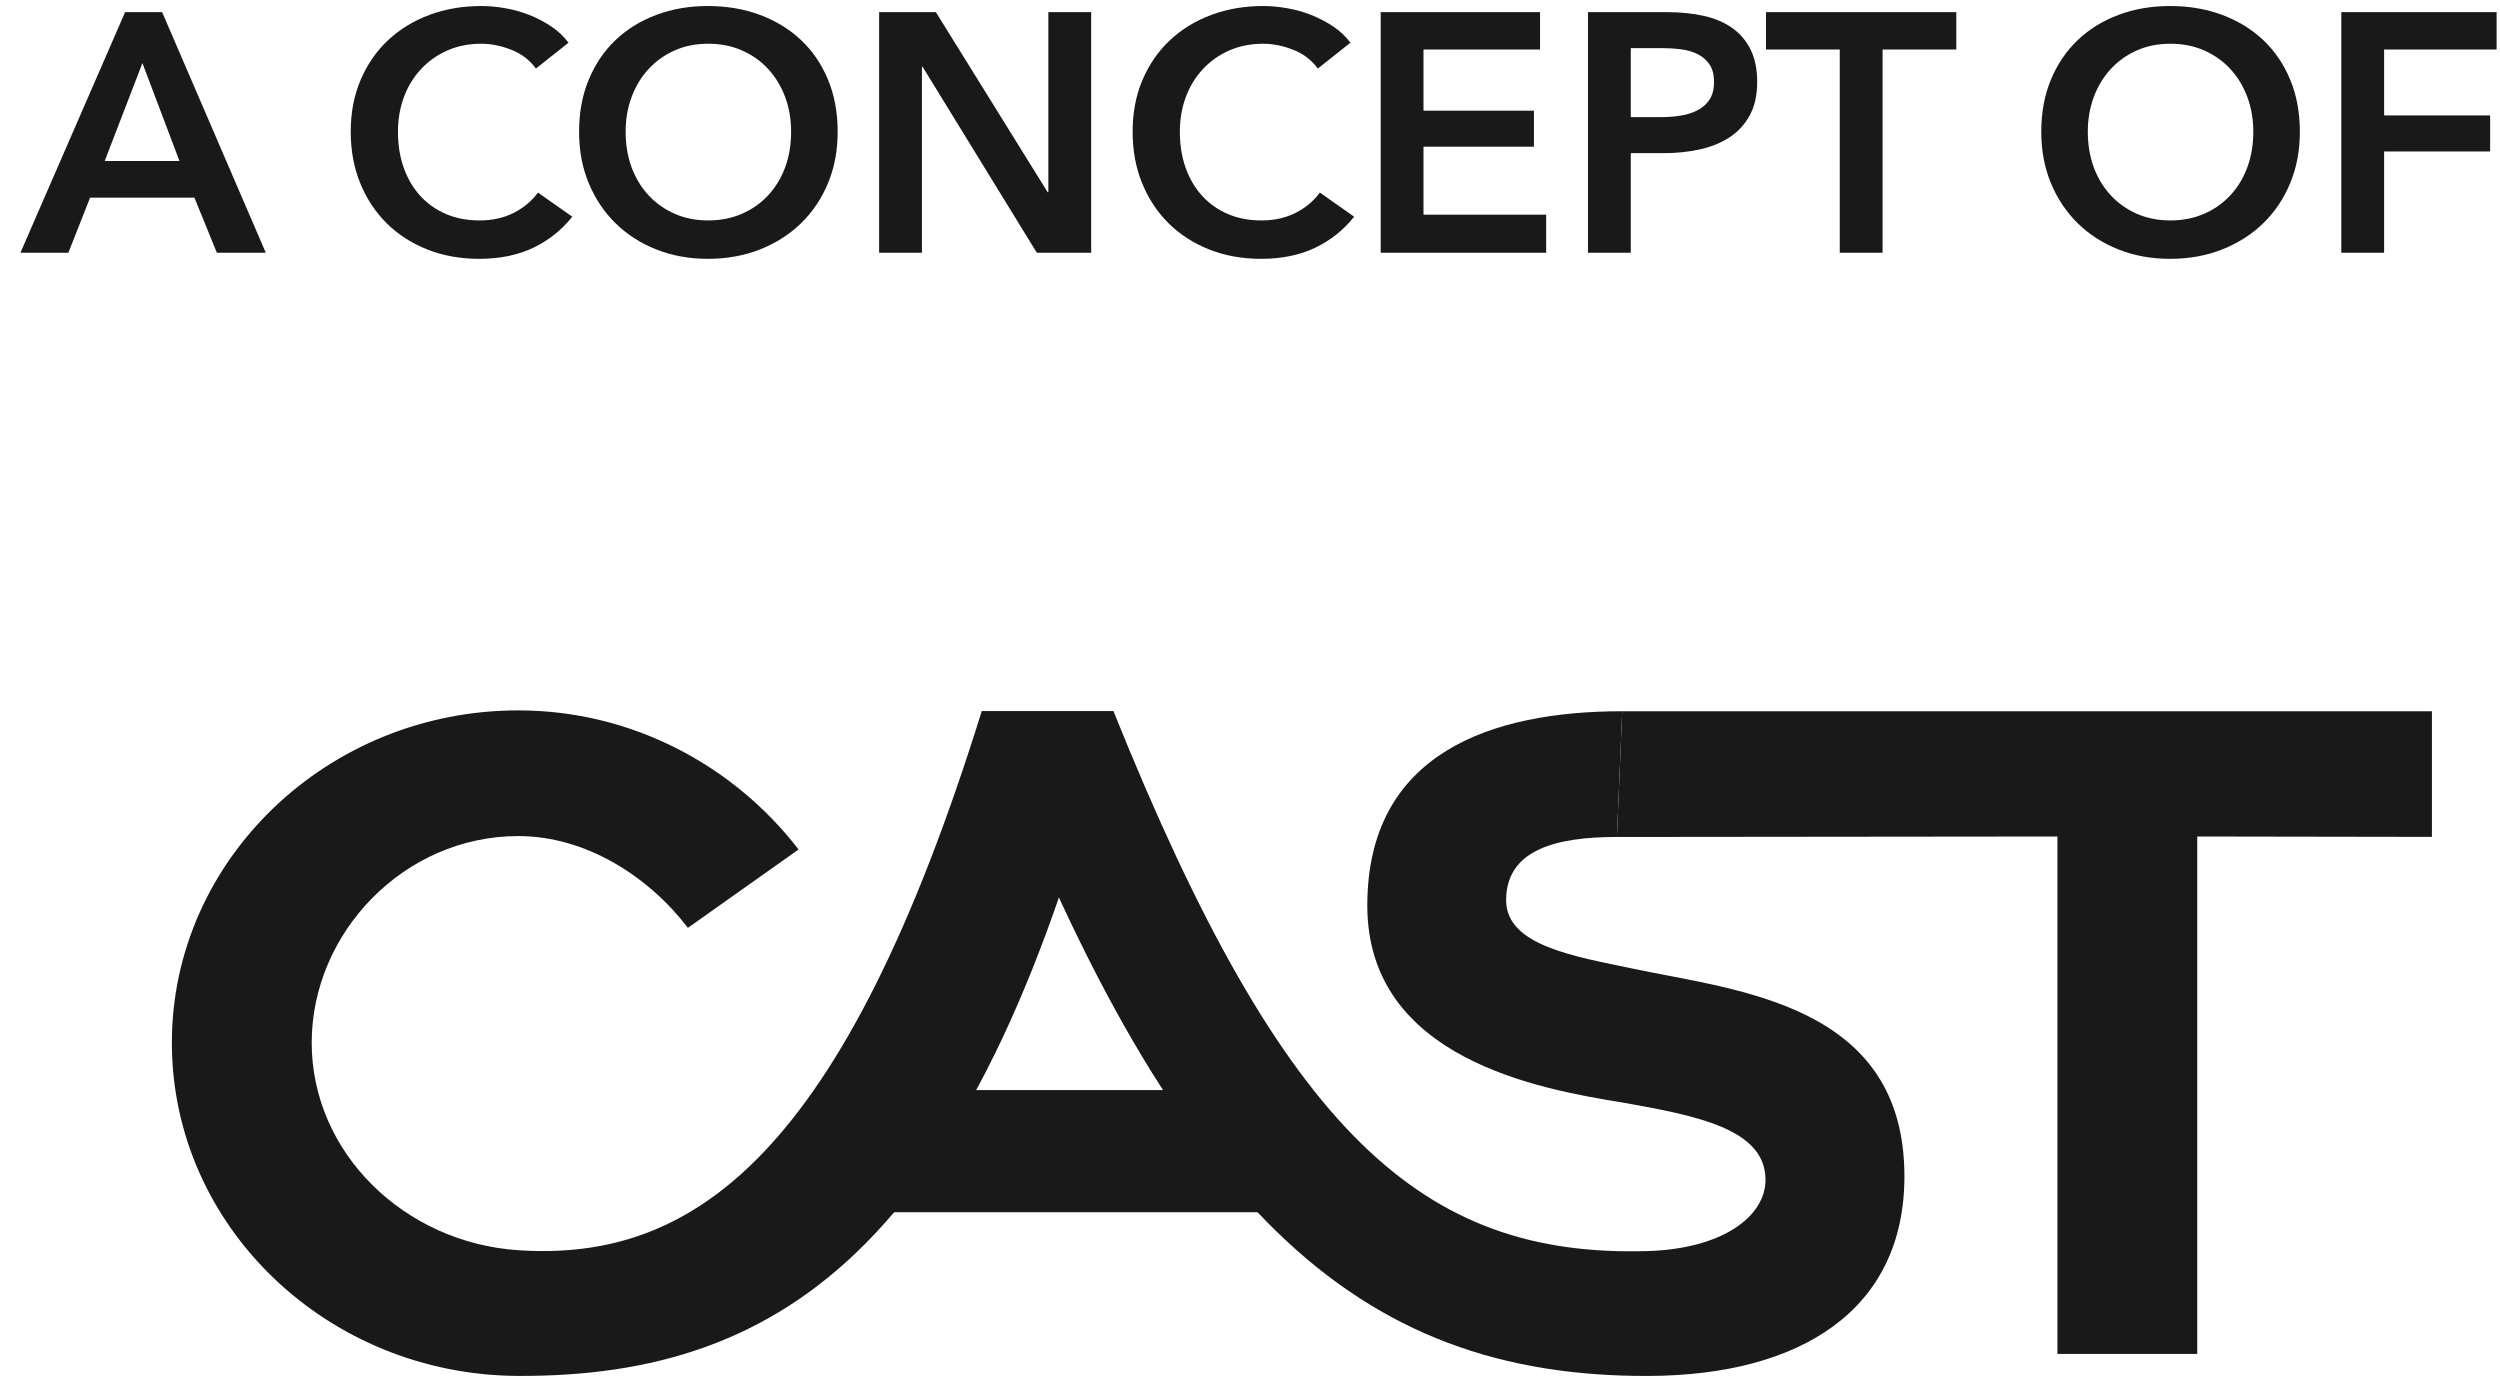
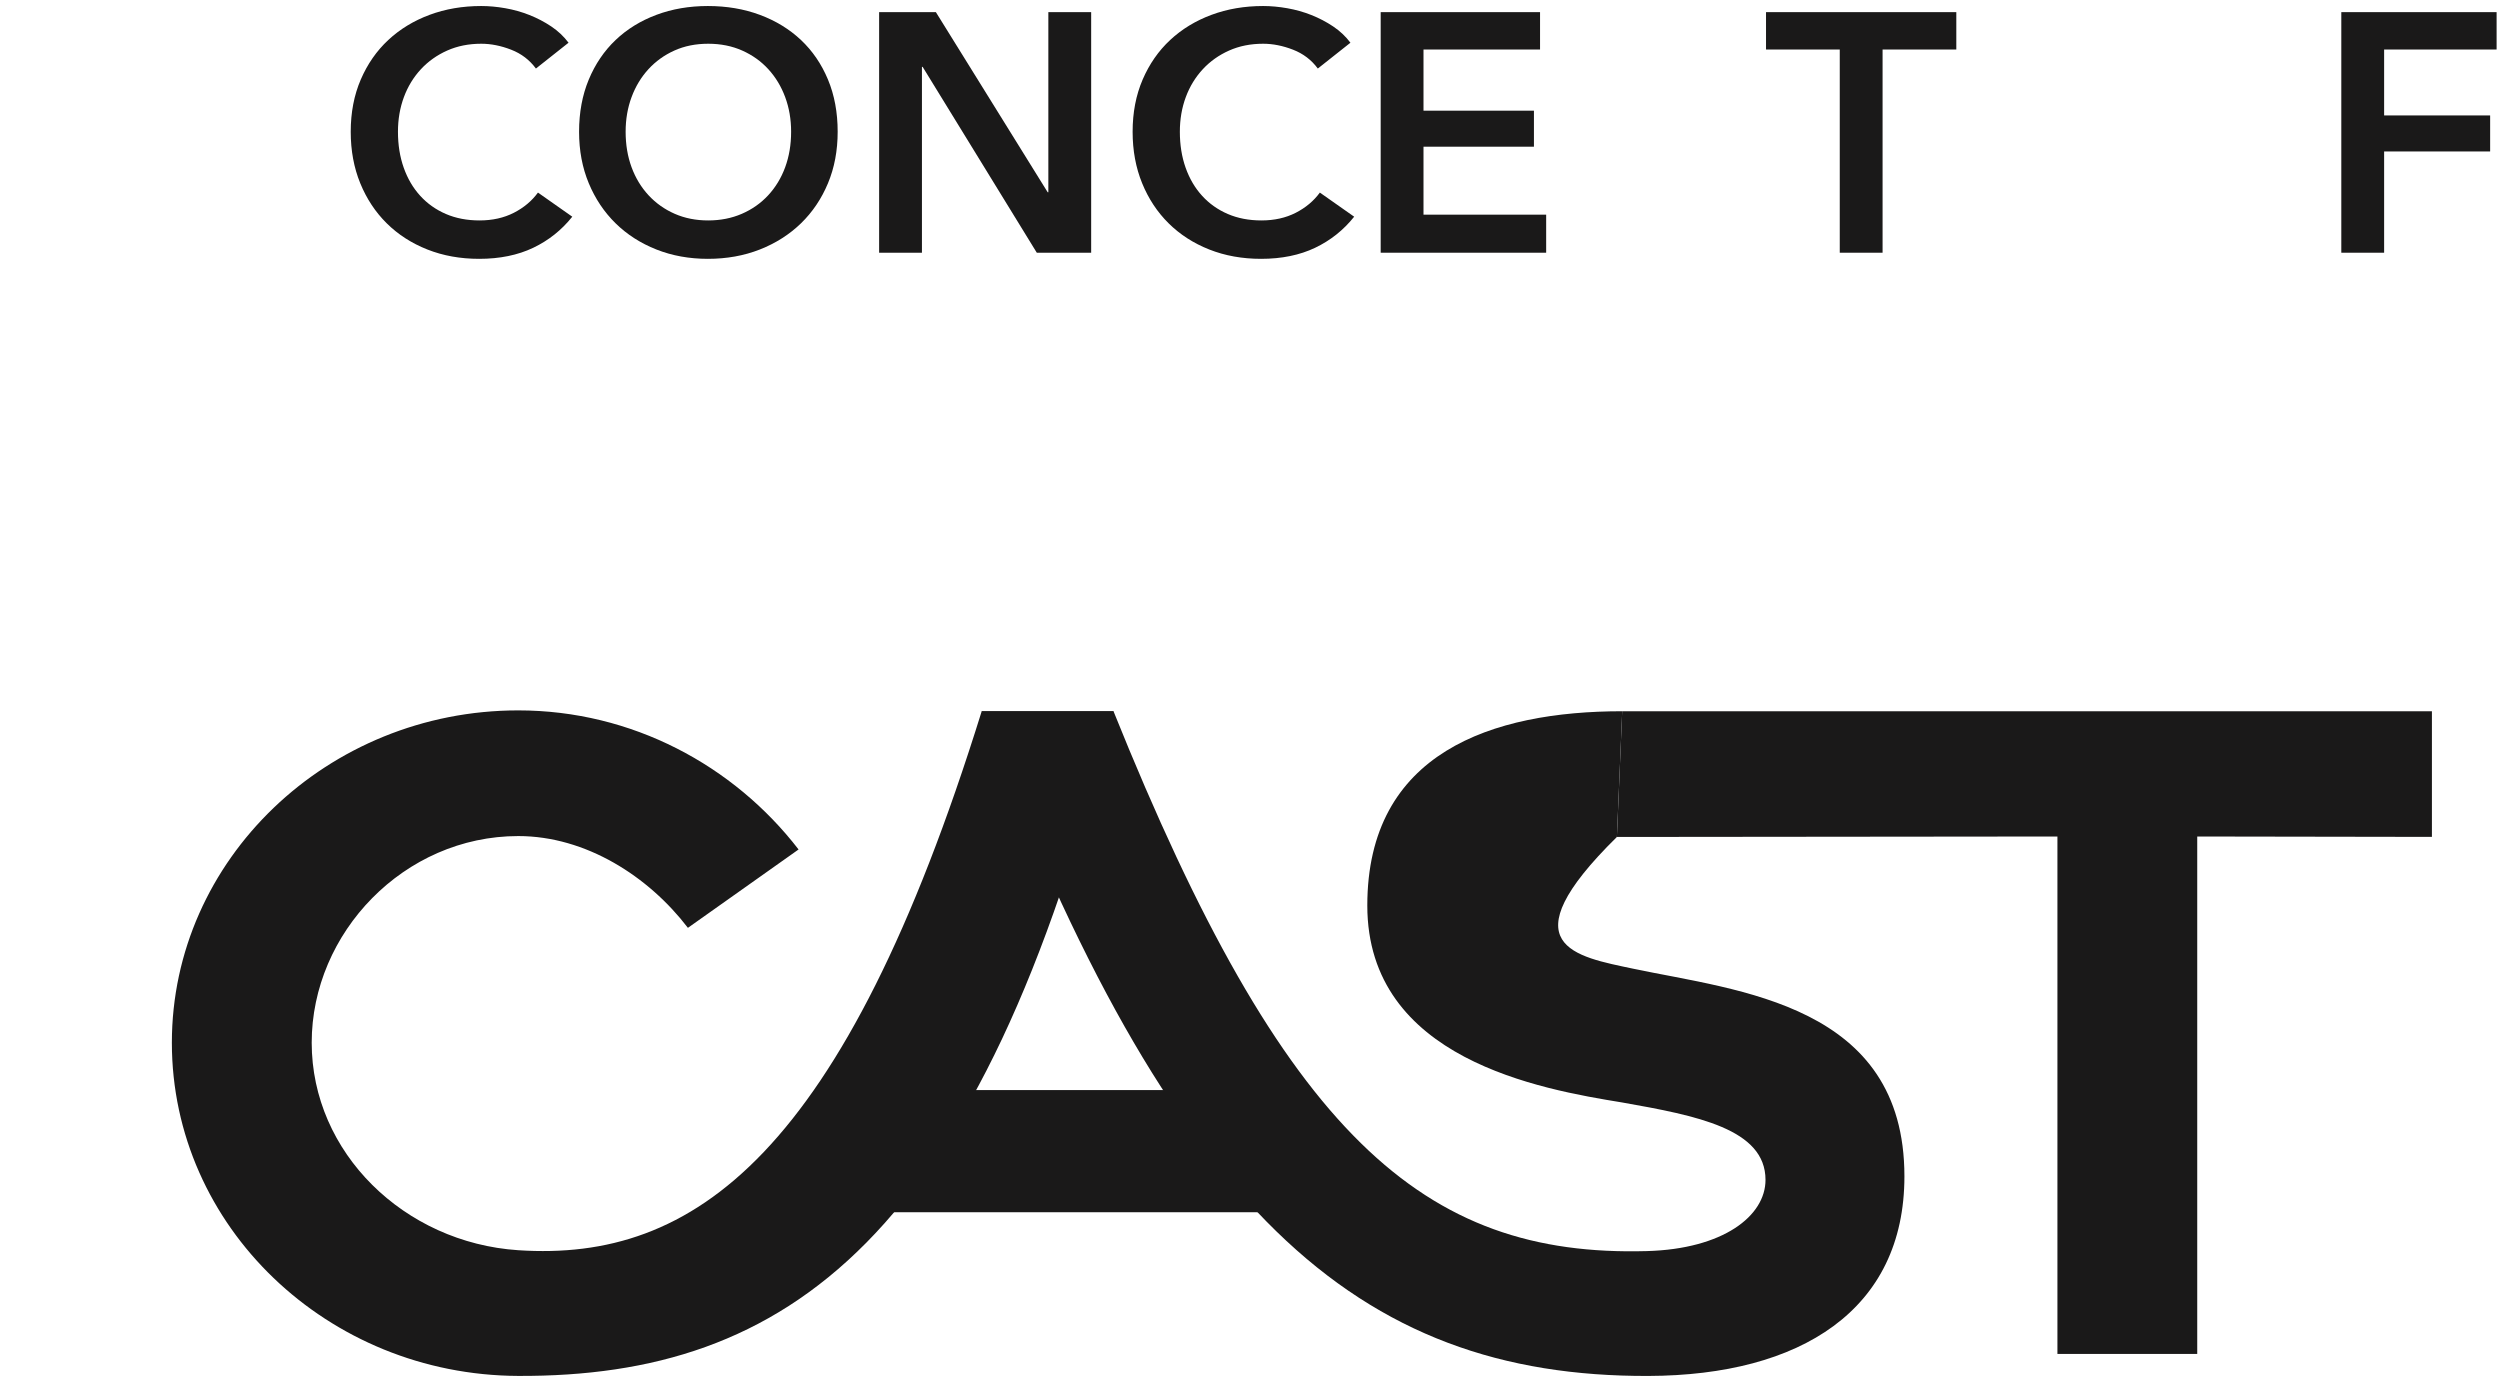
<svg xmlns="http://www.w3.org/2000/svg" width="103px" height="57px" viewBox="0 0 103 57" version="1.1">
  <title>Group 2</title>
  <g id="Page-1" stroke="none" stroke-width="1" fill="none" fill-rule="evenodd">
    <g id="PREVIEW_homepage" transform="translate(-458, -1078)" fill="#1A1919">
      <g id="Group-2" transform="translate(458.842, 1078.248)">
        <g id="Group" transform="translate(6.239, 29.02)">
-           <path d="M59.535,5.215 C57.061,5.215 54.972,5.723 54.972,7.822 C54.972,9.707 57.832,10.14 60.223,10.646 C64.535,11.555 71.381,12.098 71.381,19.198 C71.381,24.703 67.106,27.398 60.84,27.421 C48.822,27.463 41.125,20.622 33.364,0.035 L38.795,0.035 C45.845,17.569 51.59,22.529 60.766,22.277 C63.917,22.191 65.658,20.828 65.658,19.343 C65.658,17.242 62.831,16.698 59.754,16.154 C56.421,15.611 49.252,14.38 49.252,8.04 C49.252,1.736 54.399,0.035 59.754,0.035" id="Fill-50" />
+           <path d="M59.535,5.215 C54.972,9.707 57.832,10.14 60.223,10.646 C64.535,11.555 71.381,12.098 71.381,19.198 C71.381,24.703 67.106,27.398 60.84,27.421 C48.822,27.463 41.125,20.622 33.364,0.035 L38.795,0.035 C45.845,17.569 51.59,22.529 60.766,22.277 C63.917,22.191 65.658,20.828 65.658,19.343 C65.658,17.242 62.831,16.698 59.754,16.154 C56.421,15.611 49.252,14.38 49.252,8.04 C49.252,1.736 54.399,0.035 59.754,0.035" id="Fill-50" />
          <polygon id="Fill-52" points="83.445 5.196 83.445 26.515 77.685 26.515 77.685 5.196 59.536 5.215 59.754 0.035 93.114 0.035 93.114 5.212" />
          <polygon id="Fill-54" points="27.895 20.676 45.512 20.676 45.512 15.643 27.895 15.643" />
          <path d="M33.365,0.035 C27.661,18.376 21.491,22.719 14.272,22.241 C9.573,21.931 5.761,18.22 5.761,13.691 C5.761,9.164 9.564,5.178 14.272,5.178 C17.056,5.178 19.641,6.84 21.261,8.959 L25.82,5.73 C23.147,2.262 18.948,0 14.272,0 C6.413,0 0,6.157 0,13.691 C0,21.262 6.413,27.391 14.272,27.42 C25.275,27.463 33.33,21.87 38.795,0.035 L33.365,0.035 Z" id="Fill-56" />
        </g>
        <g id="A-CONCEPT-OF" fill-rule="nonzero">
-           <path d="M4.312,0.252 L5.838,0.252 L10.108,10.164 L8.092,10.164 L7.168,7.896 L2.87,7.896 L1.974,10.164 L0,10.164 L4.312,0.252 Z M6.552,6.384 L5.026,2.352 L3.472,6.384 L6.552,6.384 Z" id="Shape" />
          <path d="M21.238,2.576 C20.977,2.221 20.636,1.962 20.216,1.799 C19.796,1.636 19.385,1.554 18.984,1.554 C18.471,1.554 18.004,1.647 17.584,1.834 C17.164,2.021 16.802,2.277 16.499,2.604 C16.196,2.931 15.962,3.313 15.799,3.752 C15.636,4.191 15.554,4.667 15.554,5.18 C15.554,5.721 15.633,6.216 15.792,6.664 C15.951,7.112 16.177,7.497 16.471,7.819 C16.765,8.141 17.117,8.391 17.528,8.568 C17.939,8.745 18.401,8.834 18.914,8.834 C19.446,8.834 19.917,8.729 20.328,8.519 C20.739,8.309 21.07,8.031 21.322,7.686 L22.736,8.68 C22.297,9.231 21.761,9.658 21.126,9.961 C20.491,10.264 19.749,10.416 18.9,10.416 C18.125,10.416 17.414,10.288 16.765,10.031 C16.116,9.774 15.559,9.415 15.092,8.953 C14.625,8.491 14.261,7.94 14,7.301 C13.739,6.662 13.608,5.955 13.608,5.18 C13.608,4.387 13.746,3.67 14.021,3.031 C14.296,2.392 14.674,1.848 15.155,1.4 C15.636,0.952 16.203,0.607 16.856,0.364 C17.509,0.121 18.219,0 18.984,0 C19.301,0 19.633,0.03 19.978,0.091 C20.323,0.152 20.655,0.245 20.972,0.371 C21.289,0.497 21.588,0.653 21.868,0.84 C22.148,1.027 22.386,1.251 22.582,1.512 L21.238,2.576 Z" id="Path" />
          <path d="M23.016,5.18 C23.016,4.387 23.149,3.67 23.415,3.031 C23.681,2.392 24.05,1.848 24.521,1.4 C24.992,0.952 25.552,0.607 26.201,0.364 C26.85,0.121 27.557,0 28.322,0 C29.097,0 29.811,0.121 30.464,0.364 C31.117,0.607 31.682,0.952 32.158,1.4 C32.634,1.848 33.005,2.392 33.271,3.031 C33.537,3.67 33.67,4.387 33.67,5.18 C33.67,5.955 33.537,6.662 33.271,7.301 C33.005,7.94 32.634,8.491 32.158,8.953 C31.682,9.415 31.117,9.774 30.464,10.031 C29.811,10.288 29.097,10.416 28.322,10.416 C27.557,10.416 26.85,10.288 26.201,10.031 C25.552,9.774 24.992,9.415 24.521,8.953 C24.05,8.491 23.681,7.94 23.415,7.301 C23.149,6.662 23.016,5.955 23.016,5.18 Z M24.934,5.18 C24.934,5.712 25.016,6.2 25.179,6.643 C25.342,7.086 25.576,7.471 25.879,7.798 C26.182,8.125 26.542,8.379 26.957,8.561 C27.372,8.743 27.832,8.834 28.336,8.834 C28.84,8.834 29.302,8.743 29.722,8.561 C30.142,8.379 30.504,8.125 30.807,7.798 C31.11,7.471 31.344,7.086 31.507,6.643 C31.67,6.2 31.752,5.712 31.752,5.18 C31.752,4.667 31.67,4.191 31.507,3.752 C31.344,3.313 31.113,2.931 30.814,2.604 C30.515,2.277 30.156,2.021 29.736,1.834 C29.316,1.647 28.849,1.554 28.336,1.554 C27.823,1.554 27.358,1.647 26.943,1.834 C26.528,2.021 26.171,2.277 25.872,2.604 C25.573,2.931 25.342,3.313 25.179,3.752 C25.016,4.191 24.934,4.667 24.934,5.18 Z" id="Shape" />
          <polygon id="Path" points="35.378 0.252 37.716 0.252 42.322 7.672 42.35 7.672 42.35 0.252 44.114 0.252 44.114 10.164 41.874 10.164 37.17 2.506 37.142 2.506 37.142 10.164 35.378 10.164" />
          <path d="M53.452,2.576 C53.191,2.221 52.85,1.962 52.43,1.799 C52.01,1.636 51.599,1.554 51.198,1.554 C50.685,1.554 50.218,1.647 49.798,1.834 C49.378,2.021 49.016,2.277 48.713,2.604 C48.41,2.931 48.176,3.313 48.013,3.752 C47.85,4.191 47.768,4.667 47.768,5.18 C47.768,5.721 47.847,6.216 48.006,6.664 C48.165,7.112 48.391,7.497 48.685,7.819 C48.979,8.141 49.331,8.391 49.742,8.568 C50.153,8.745 50.615,8.834 51.128,8.834 C51.66,8.834 52.131,8.729 52.542,8.519 C52.953,8.309 53.284,8.031 53.536,7.686 L54.95,8.68 C54.511,9.231 53.975,9.658 53.34,9.961 C52.705,10.264 51.963,10.416 51.114,10.416 C50.339,10.416 49.628,10.288 48.979,10.031 C48.33,9.774 47.773,9.415 47.306,8.953 C46.839,8.491 46.475,7.94 46.214,7.301 C45.953,6.662 45.822,5.955 45.822,5.18 C45.822,4.387 45.96,3.67 46.235,3.031 C46.51,2.392 46.888,1.848 47.369,1.4 C47.85,0.952 48.417,0.607 49.07,0.364 C49.723,0.121 50.433,0 51.198,0 C51.515,0 51.847,0.03 52.192,0.091 C52.537,0.152 52.869,0.245 53.186,0.371 C53.503,0.497 53.802,0.653 54.082,0.84 C54.362,1.027 54.6,1.251 54.796,1.512 L53.452,2.576 Z" id="Path" />
          <polygon id="Path" points="56.042 0.252 62.608 0.252 62.608 1.792 57.806 1.792 57.806 4.312 62.356 4.312 62.356 5.796 57.806 5.796 57.806 8.596 62.86 8.596 62.86 10.164 56.042 10.164" />
-           <path d="M64.582,0.252 L67.816,0.252 C68.385,0.252 68.899,0.303 69.356,0.406 C69.813,0.509 70.205,0.677 70.532,0.91 C70.859,1.143 71.111,1.442 71.288,1.806 C71.465,2.17 71.554,2.609 71.554,3.122 C71.554,3.673 71.451,4.135 71.246,4.508 C71.041,4.881 70.763,5.182 70.413,5.411 C70.063,5.64 69.655,5.805 69.188,5.908 C68.721,6.011 68.227,6.062 67.704,6.062 L66.346,6.062 L66.346,10.164 L64.582,10.164 L64.582,0.252 Z M67.578,4.578 C67.867,4.578 68.143,4.557 68.404,4.515 C68.665,4.473 68.899,4.398 69.104,4.291 C69.309,4.184 69.473,4.037 69.594,3.85 C69.715,3.663 69.776,3.421 69.776,3.122 C69.776,2.833 69.715,2.597 69.594,2.415 C69.473,2.233 69.312,2.091 69.111,1.988 C68.91,1.885 68.682,1.818 68.425,1.785 C68.168,1.752 67.905,1.736 67.634,1.736 L66.346,1.736 L66.346,4.578 L67.578,4.578 Z" id="Shape" />
          <polygon id="Path" points="74.956 1.792 71.918 1.792 71.918 0.252 79.758 0.252 79.758 1.792 76.72 1.792 76.72 10.164 74.956 10.164" />
-           <path d="M83.258,5.18 C83.258,4.387 83.391,3.67 83.657,3.031 C83.923,2.392 84.292,1.848 84.763,1.4 C85.234,0.952 85.794,0.607 86.443,0.364 C87.092,0.121 87.799,0 88.564,0 C89.339,0 90.053,0.121 90.706,0.364 C91.359,0.607 91.924,0.952 92.4,1.4 C92.876,1.848 93.247,2.392 93.513,3.031 C93.779,3.67 93.912,4.387 93.912,5.18 C93.912,5.955 93.779,6.662 93.513,7.301 C93.247,7.94 92.876,8.491 92.4,8.953 C91.924,9.415 91.359,9.774 90.706,10.031 C90.053,10.288 89.339,10.416 88.564,10.416 C87.799,10.416 87.092,10.288 86.443,10.031 C85.794,9.774 85.234,9.415 84.763,8.953 C84.292,8.491 83.923,7.94 83.657,7.301 C83.391,6.662 83.258,5.955 83.258,5.18 Z M85.176,5.18 C85.176,5.712 85.258,6.2 85.421,6.643 C85.584,7.086 85.818,7.471 86.121,7.798 C86.424,8.125 86.784,8.379 87.199,8.561 C87.614,8.743 88.074,8.834 88.578,8.834 C89.082,8.834 89.544,8.743 89.964,8.561 C90.384,8.379 90.746,8.125 91.049,7.798 C91.352,7.471 91.586,7.086 91.749,6.643 C91.912,6.2 91.994,5.712 91.994,5.18 C91.994,4.667 91.912,4.191 91.749,3.752 C91.586,3.313 91.355,2.931 91.056,2.604 C90.757,2.277 90.398,2.021 89.978,1.834 C89.558,1.647 89.091,1.554 88.578,1.554 C88.065,1.554 87.6,1.647 87.185,1.834 C86.77,2.021 86.413,2.277 86.114,2.604 C85.815,2.931 85.584,3.313 85.421,3.752 C85.258,4.191 85.176,4.667 85.176,5.18 Z" id="Shape" />
          <polygon id="Path" points="95.62 0.252 102.018 0.252 102.018 1.792 97.384 1.792 97.384 4.508 101.752 4.508 101.752 5.992 97.384 5.992 97.384 10.164 95.62 10.164" />
        </g>
      </g>
    </g>
  </g>
</svg>